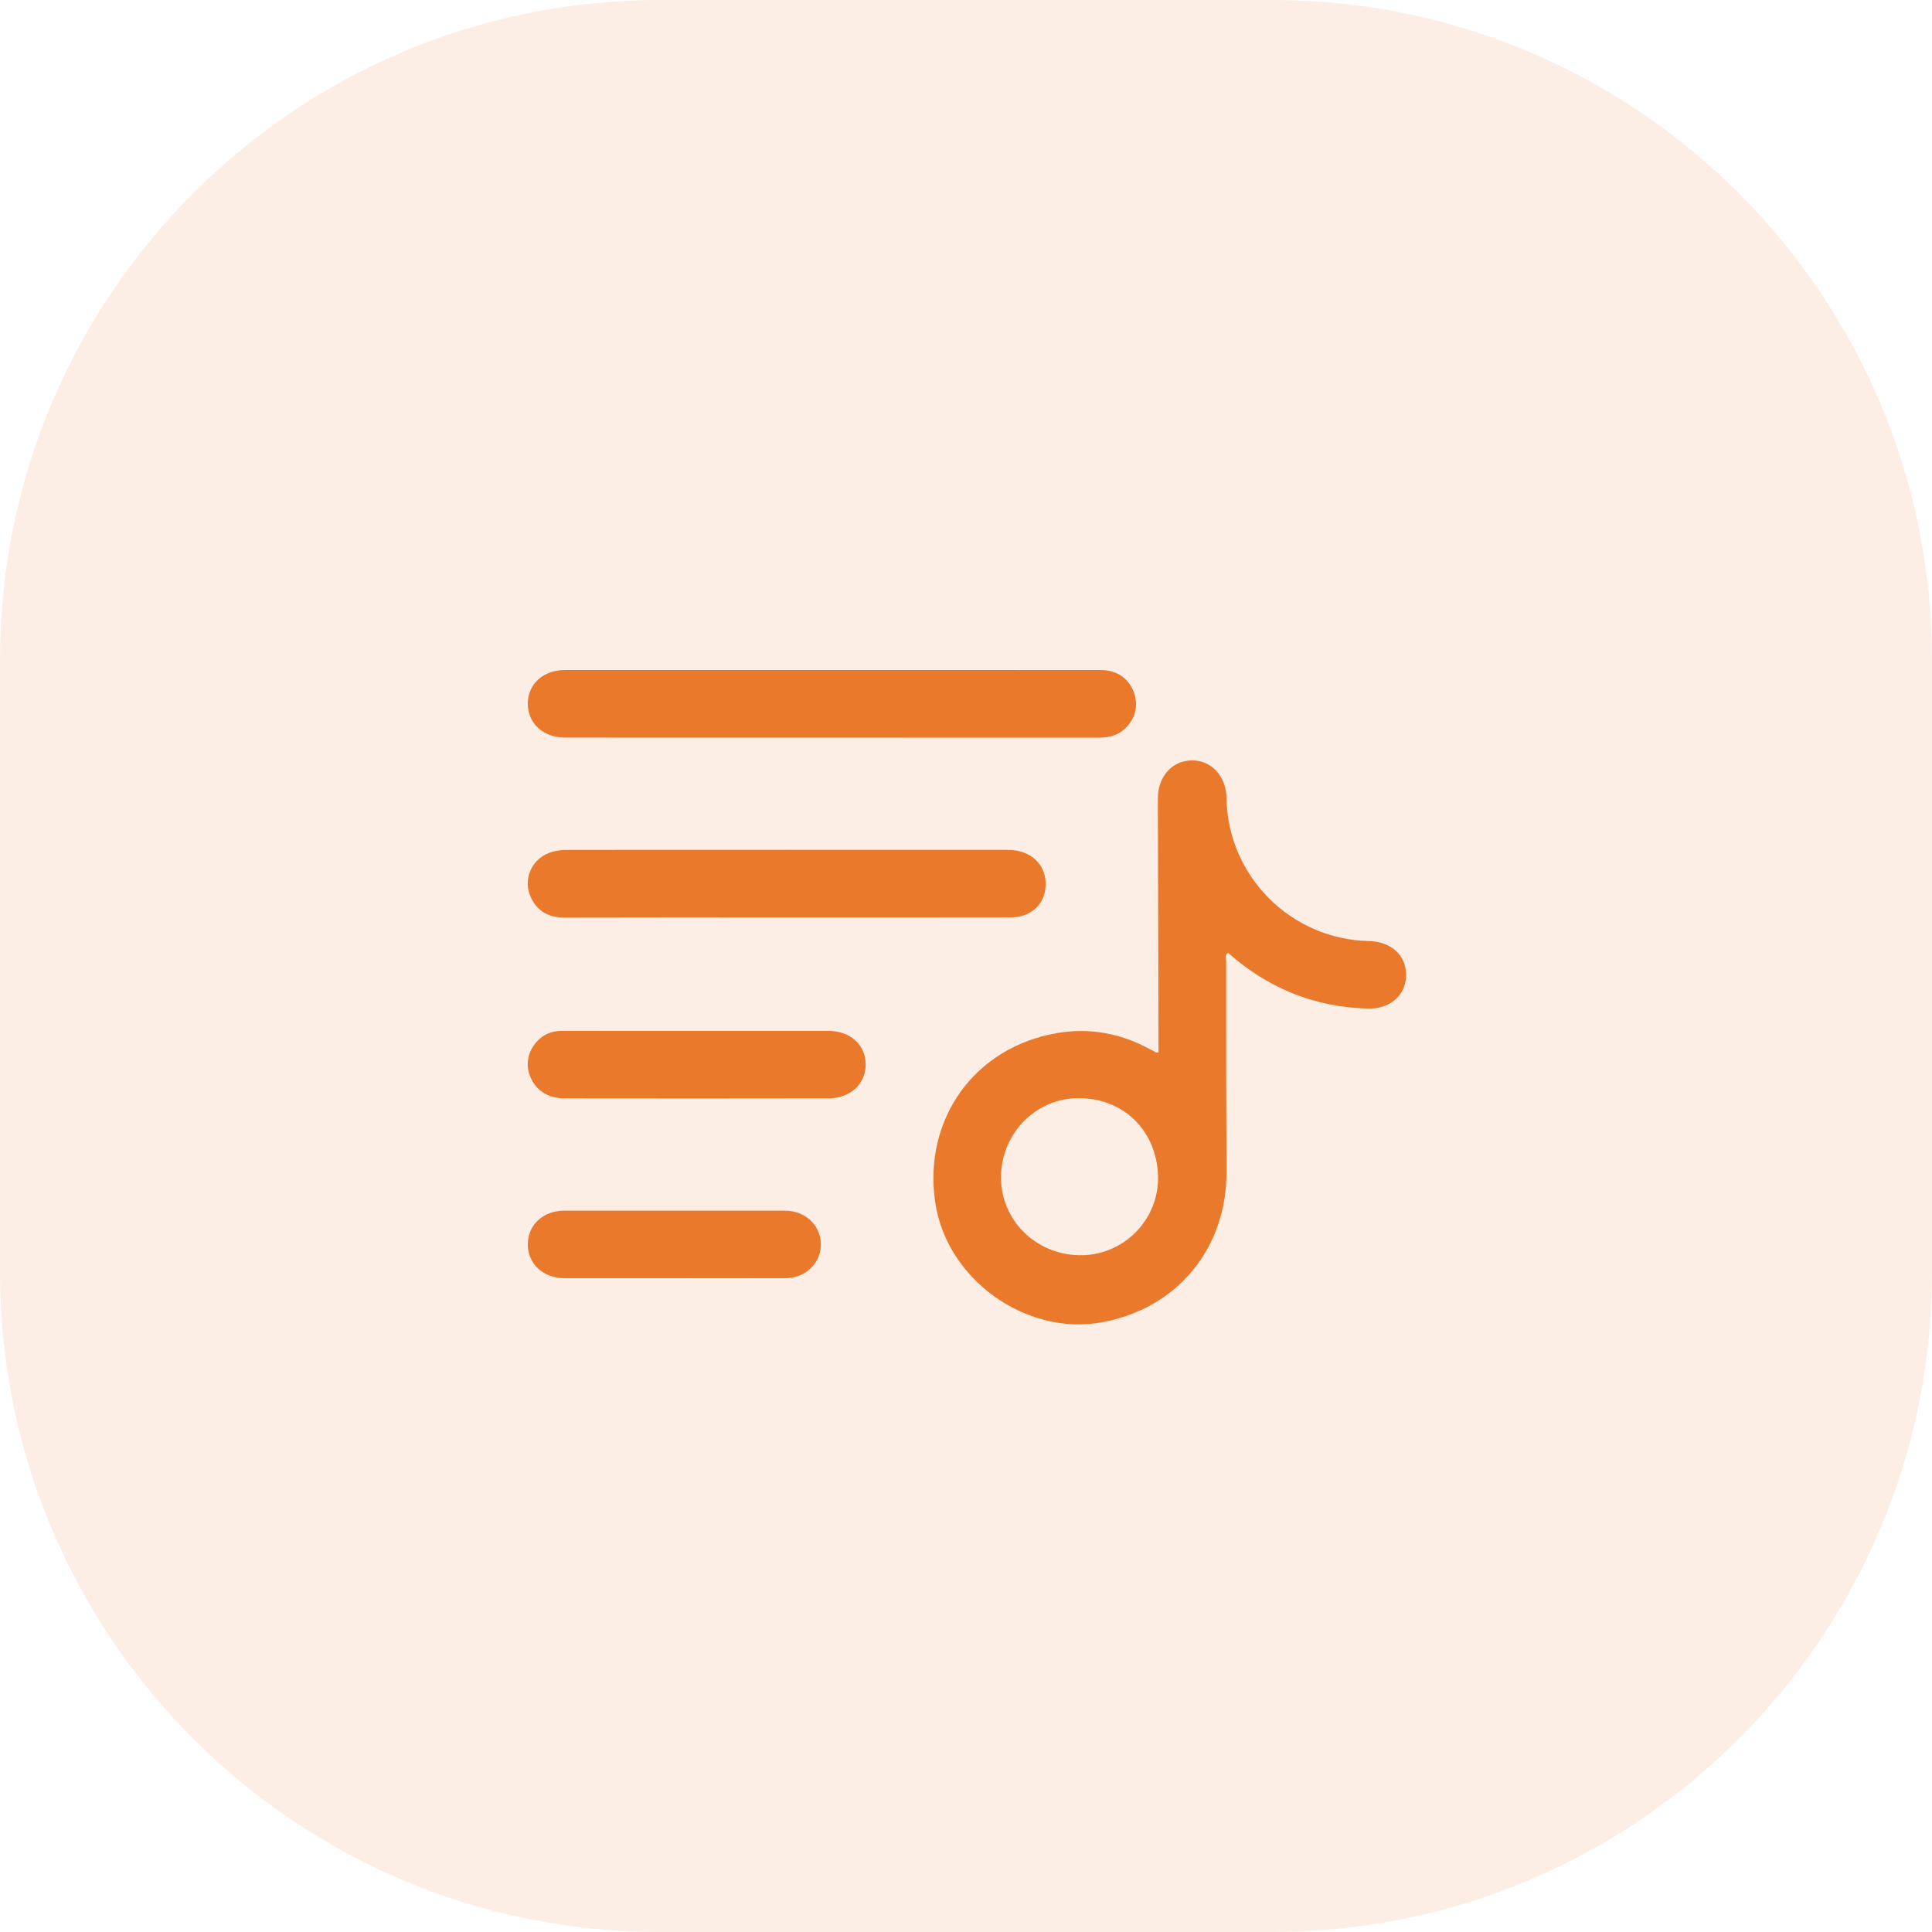
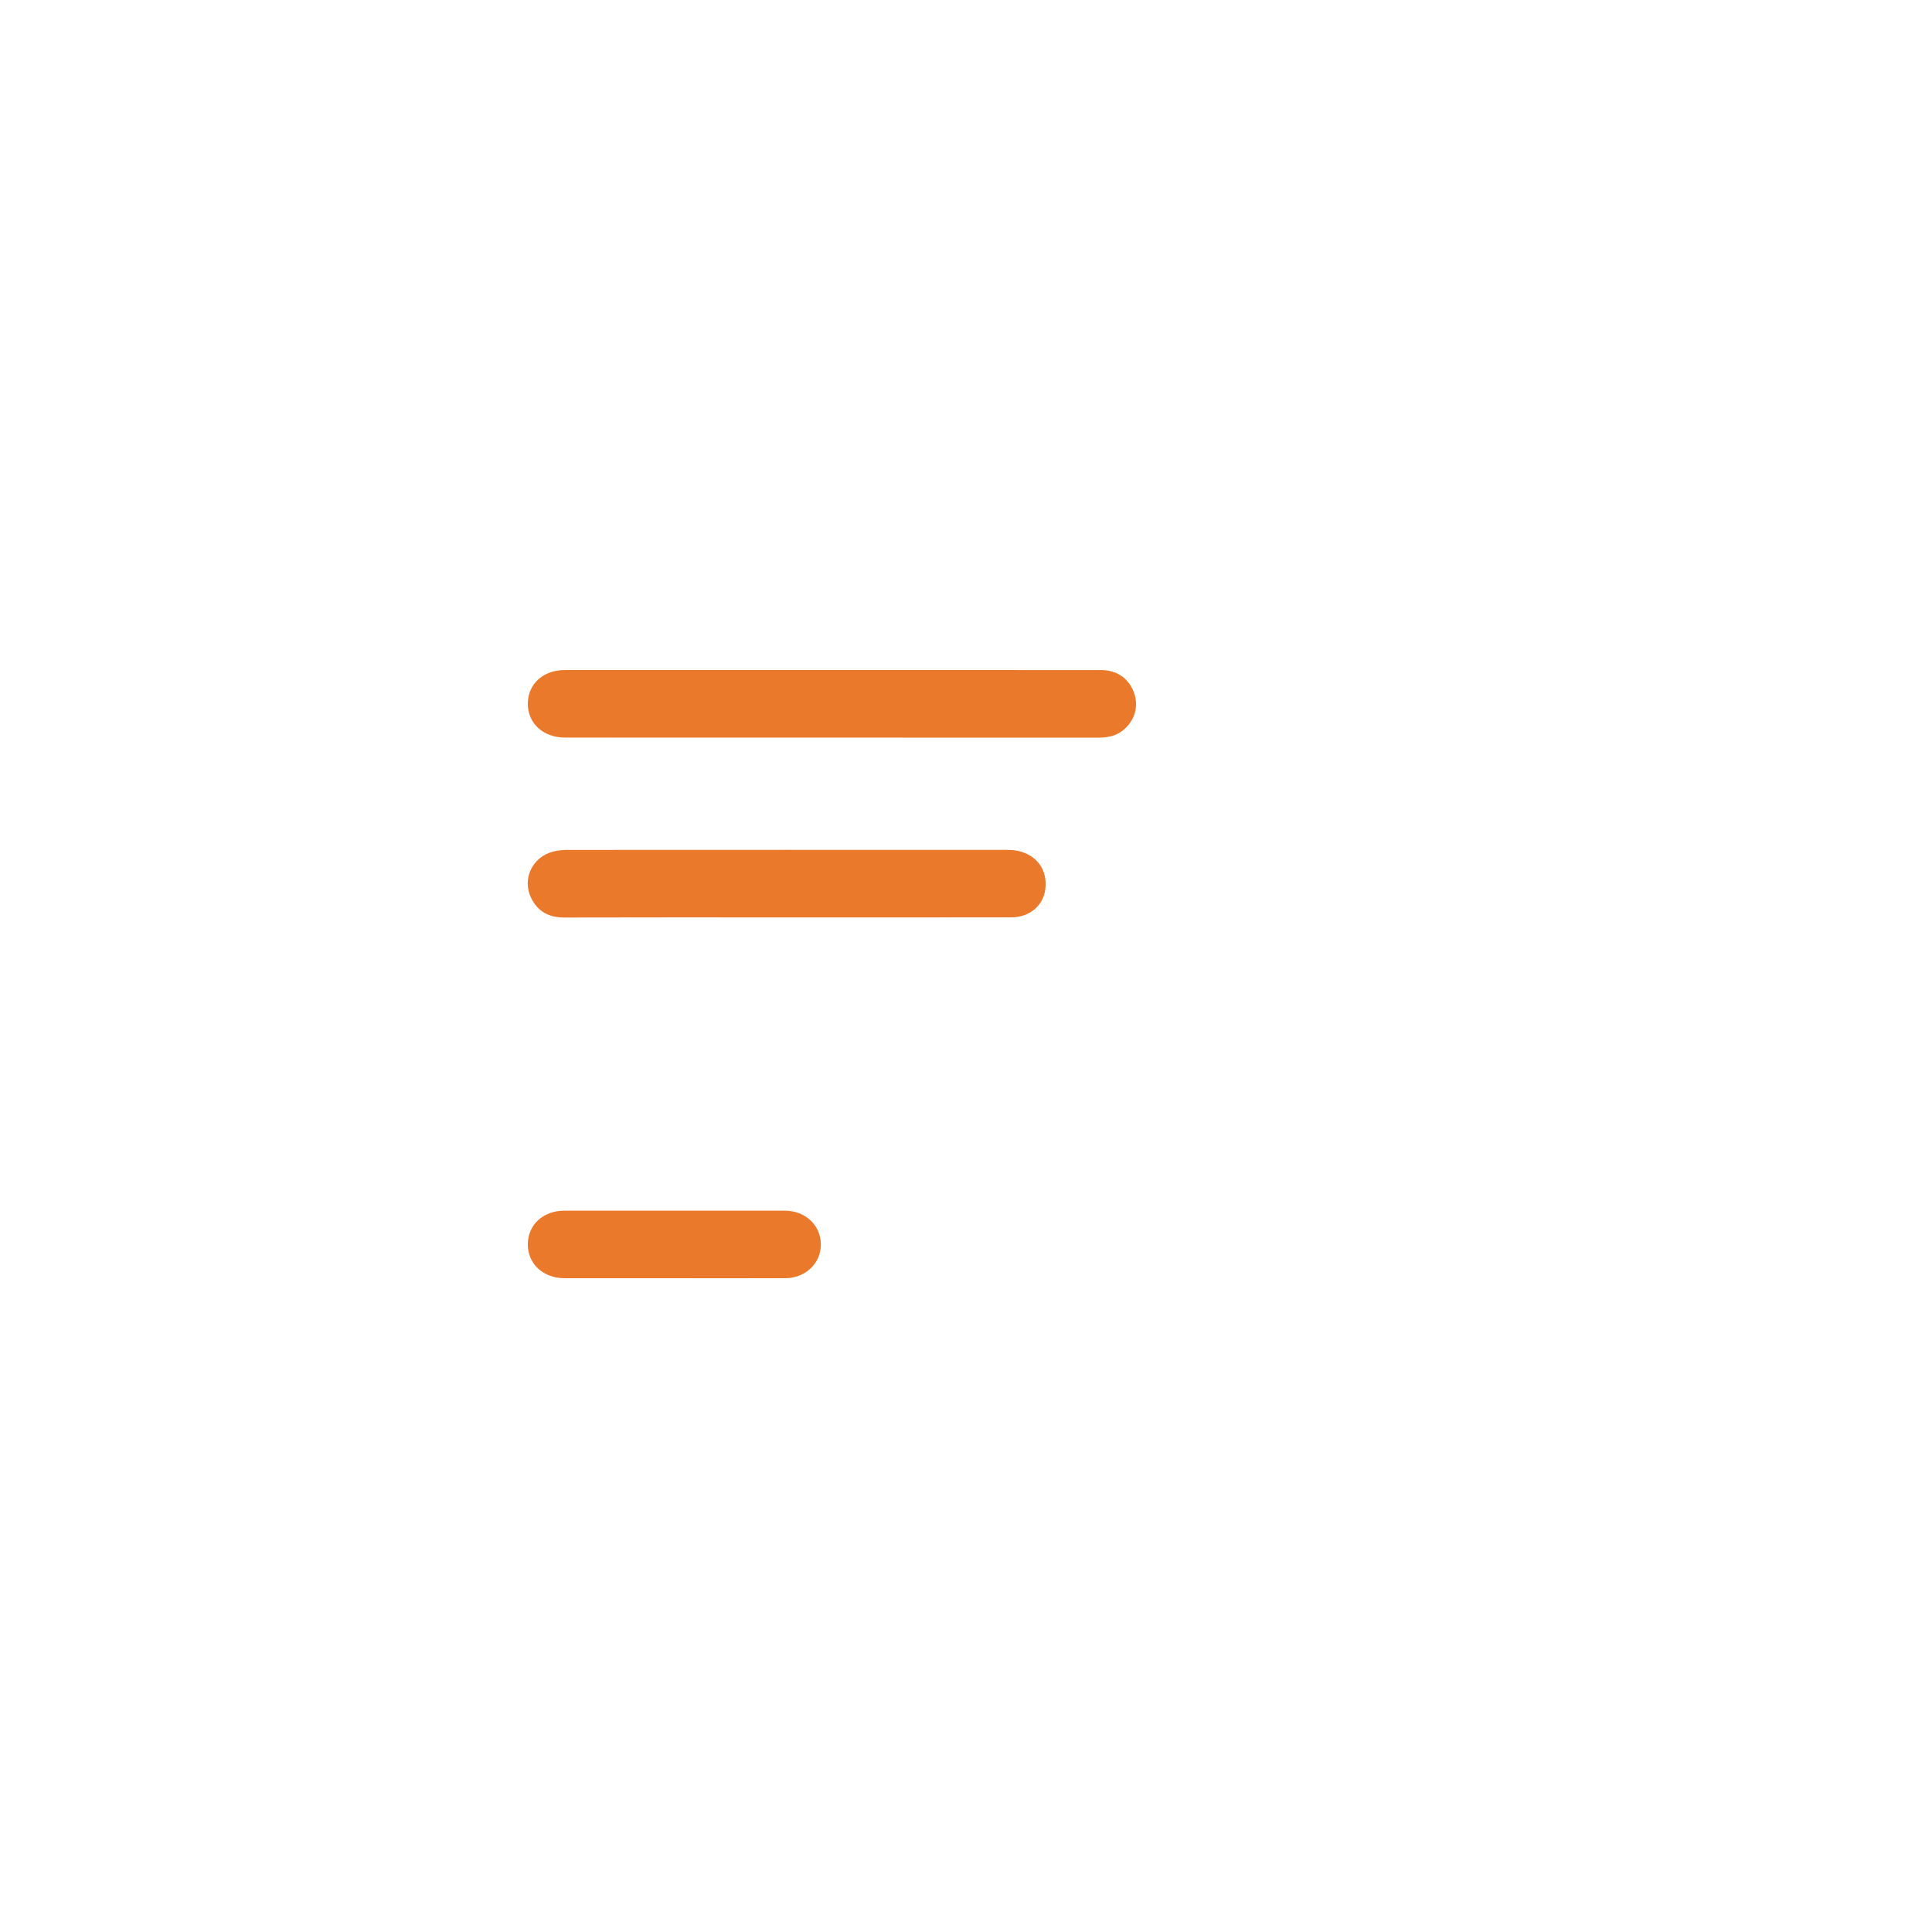
<svg xmlns="http://www.w3.org/2000/svg" width="82" height="82" viewBox="0 0 82 82" fill="none">
-   <path opacity="0.122" d="M54 0H28C12.536 0 0 12.536 0 28V54C0 69.464 12.536 82 28 82H54C69.464 82 82 69.464 82 54V28C82 12.536 69.464 0 54 0Z" fill="#E97425" />
  <path d="M35.305 28.438C39.112 28.438 42.919 28.436 46.726 28.439C47.412 28.44 47.917 28.796 48.134 29.409C48.341 29.994 48.157 30.607 47.65 31.008C47.342 31.252 46.984 31.309 46.599 31.309C40.851 31.305 35.104 31.306 29.356 31.306C27.564 31.306 25.773 31.307 23.981 31.305C23.05 31.304 22.392 30.696 22.402 29.852C22.412 29.025 23.06 28.439 23.974 28.438C27.751 28.437 31.528 28.438 35.305 28.438Z" fill="#EA792C" />
  <path d="M33.388 38.938C30.238 38.938 27.089 38.932 23.94 38.942C23.304 38.944 22.837 38.692 22.556 38.139C22.136 37.314 22.593 36.358 23.495 36.139C23.681 36.094 23.878 36.073 24.069 36.073C30.294 36.069 36.518 36.07 42.742 36.072C42.904 36.072 43.071 36.082 43.229 36.119C44.026 36.306 44.465 36.937 44.367 37.738C44.282 38.437 43.7 38.934 42.926 38.935C39.746 38.94 36.567 38.937 33.388 38.938Z" fill="#EA792C" />
-   <path d="M29.592 43.753C31.444 43.752 33.296 43.75 35.148 43.753C36.093 43.755 36.743 44.343 36.742 45.184C36.741 46.003 36.091 46.615 35.173 46.617C31.44 46.624 27.706 46.623 23.972 46.618C23.224 46.617 22.706 46.258 22.478 45.624C22.279 45.069 22.461 44.457 22.945 44.057C23.223 43.827 23.544 43.749 23.902 43.75C25.799 43.756 27.696 43.753 29.592 43.753Z" fill="#EA792C" />
  <path d="M28.619 54.252C27.066 54.252 25.513 54.254 23.96 54.251C23.056 54.25 22.404 53.647 22.402 52.82C22.401 51.989 23.047 51.385 23.952 51.384C27.073 51.382 30.195 51.382 33.316 51.385C34.181 51.385 34.837 52.006 34.84 52.814C34.844 53.62 34.186 54.248 33.324 54.251C31.756 54.255 30.188 54.252 28.619 54.252Z" fill="#EA792C" />
-   <path fill-rule="evenodd" clip-rule="evenodd" d="M49.171 44.552C49.17 44.59 49.17 44.629 49.17 44.67C49.139 44.67 49.117 44.67 49.102 44.671C49.08 44.672 49.071 44.672 49.065 44.669C48.959 44.614 48.854 44.558 48.75 44.502C47.538 43.852 46.239 43.617 44.894 43.842C41.372 44.43 39.176 47.487 39.692 51.024C40.168 54.285 43.526 56.709 46.76 56.124C49.964 55.545 52.073 52.985 52.056 49.719C52.042 47.056 52.042 44.392 52.043 41.729C52.043 41.421 52.043 41.113 52.043 40.805C52.043 40.777 52.038 40.747 52.034 40.716C52.02 40.619 52.006 40.516 52.122 40.441C53.82 41.944 55.793 42.749 58.059 42.807C59.001 42.831 59.668 42.239 59.68 41.397C59.691 40.553 59.049 39.961 58.1 39.941C54.782 39.872 52.102 37.176 52.056 33.862C52.044 32.951 51.414 32.267 50.593 32.273C49.737 32.281 49.14 32.961 49.143 33.911C49.151 36.43 49.157 38.949 49.163 41.467C49.166 42.427 49.168 43.388 49.17 44.348C49.171 44.414 49.171 44.481 49.171 44.552ZM45.977 53.274C47.777 53.217 49.203 51.703 49.15 49.907C49.092 47.947 47.625 46.554 45.68 46.611C43.865 46.665 42.434 48.215 42.487 50.069C42.539 51.905 44.095 53.334 45.977 53.274Z" fill="#EA792C" />
</svg>